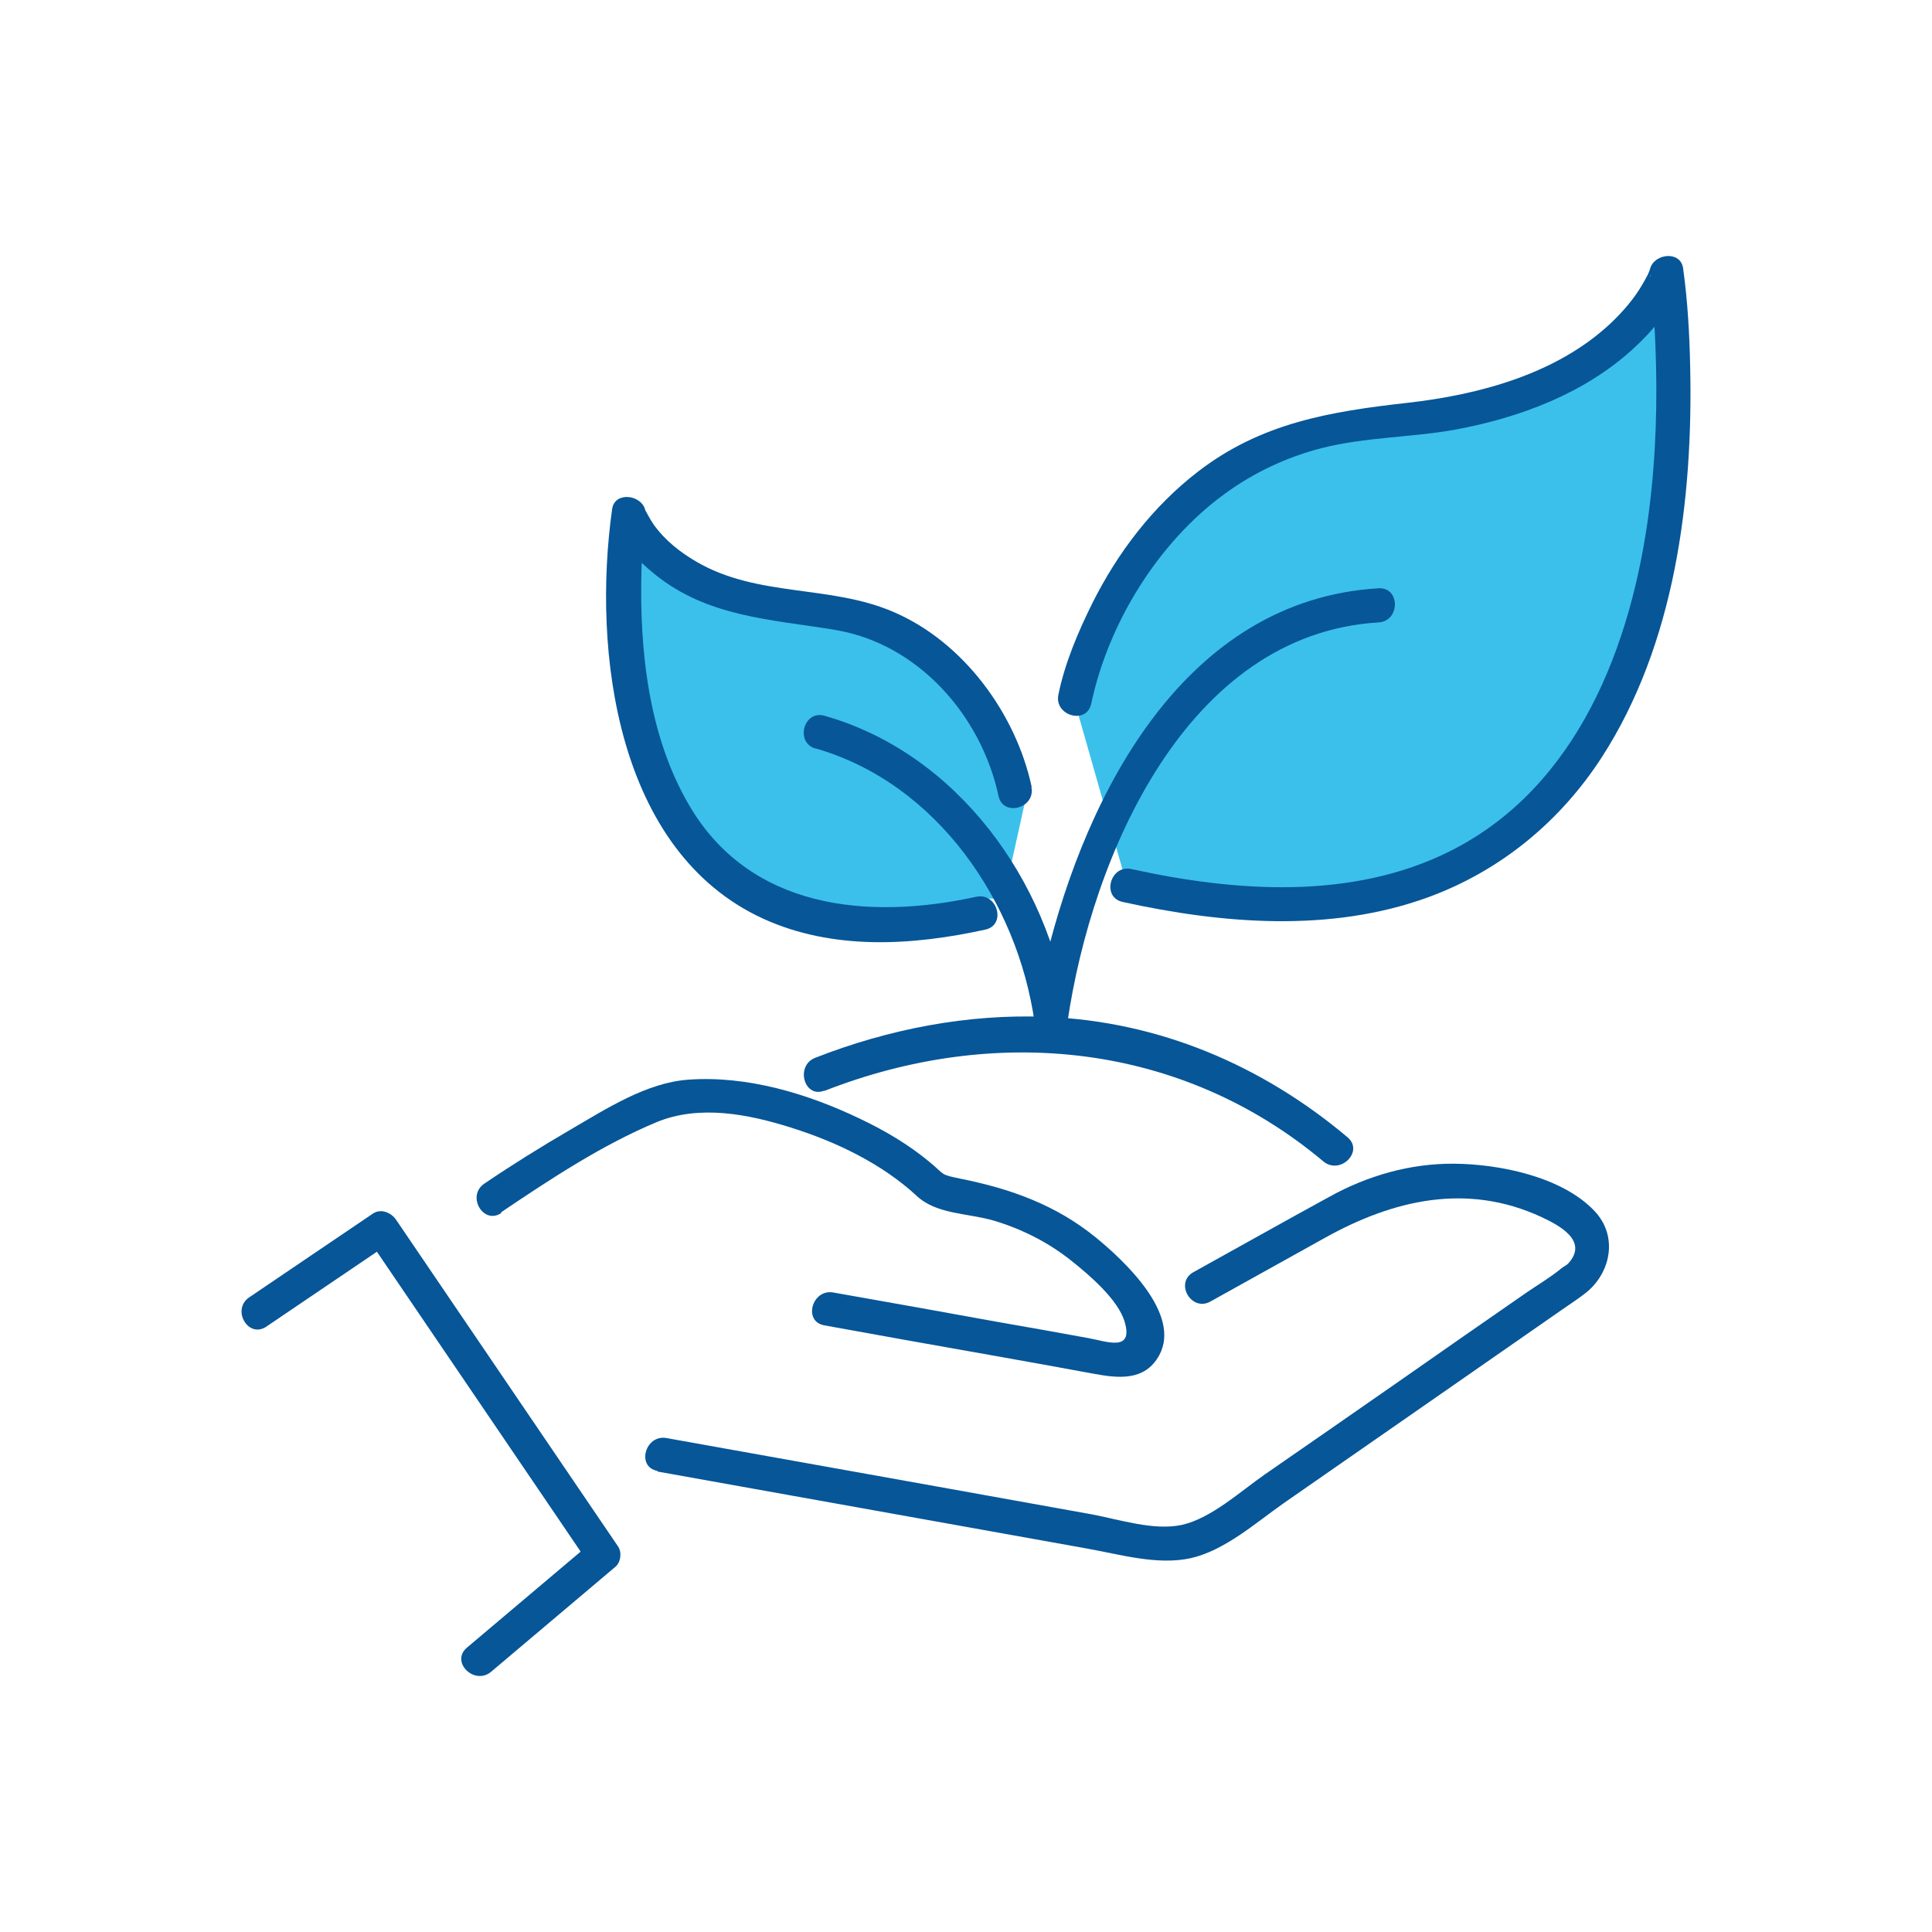
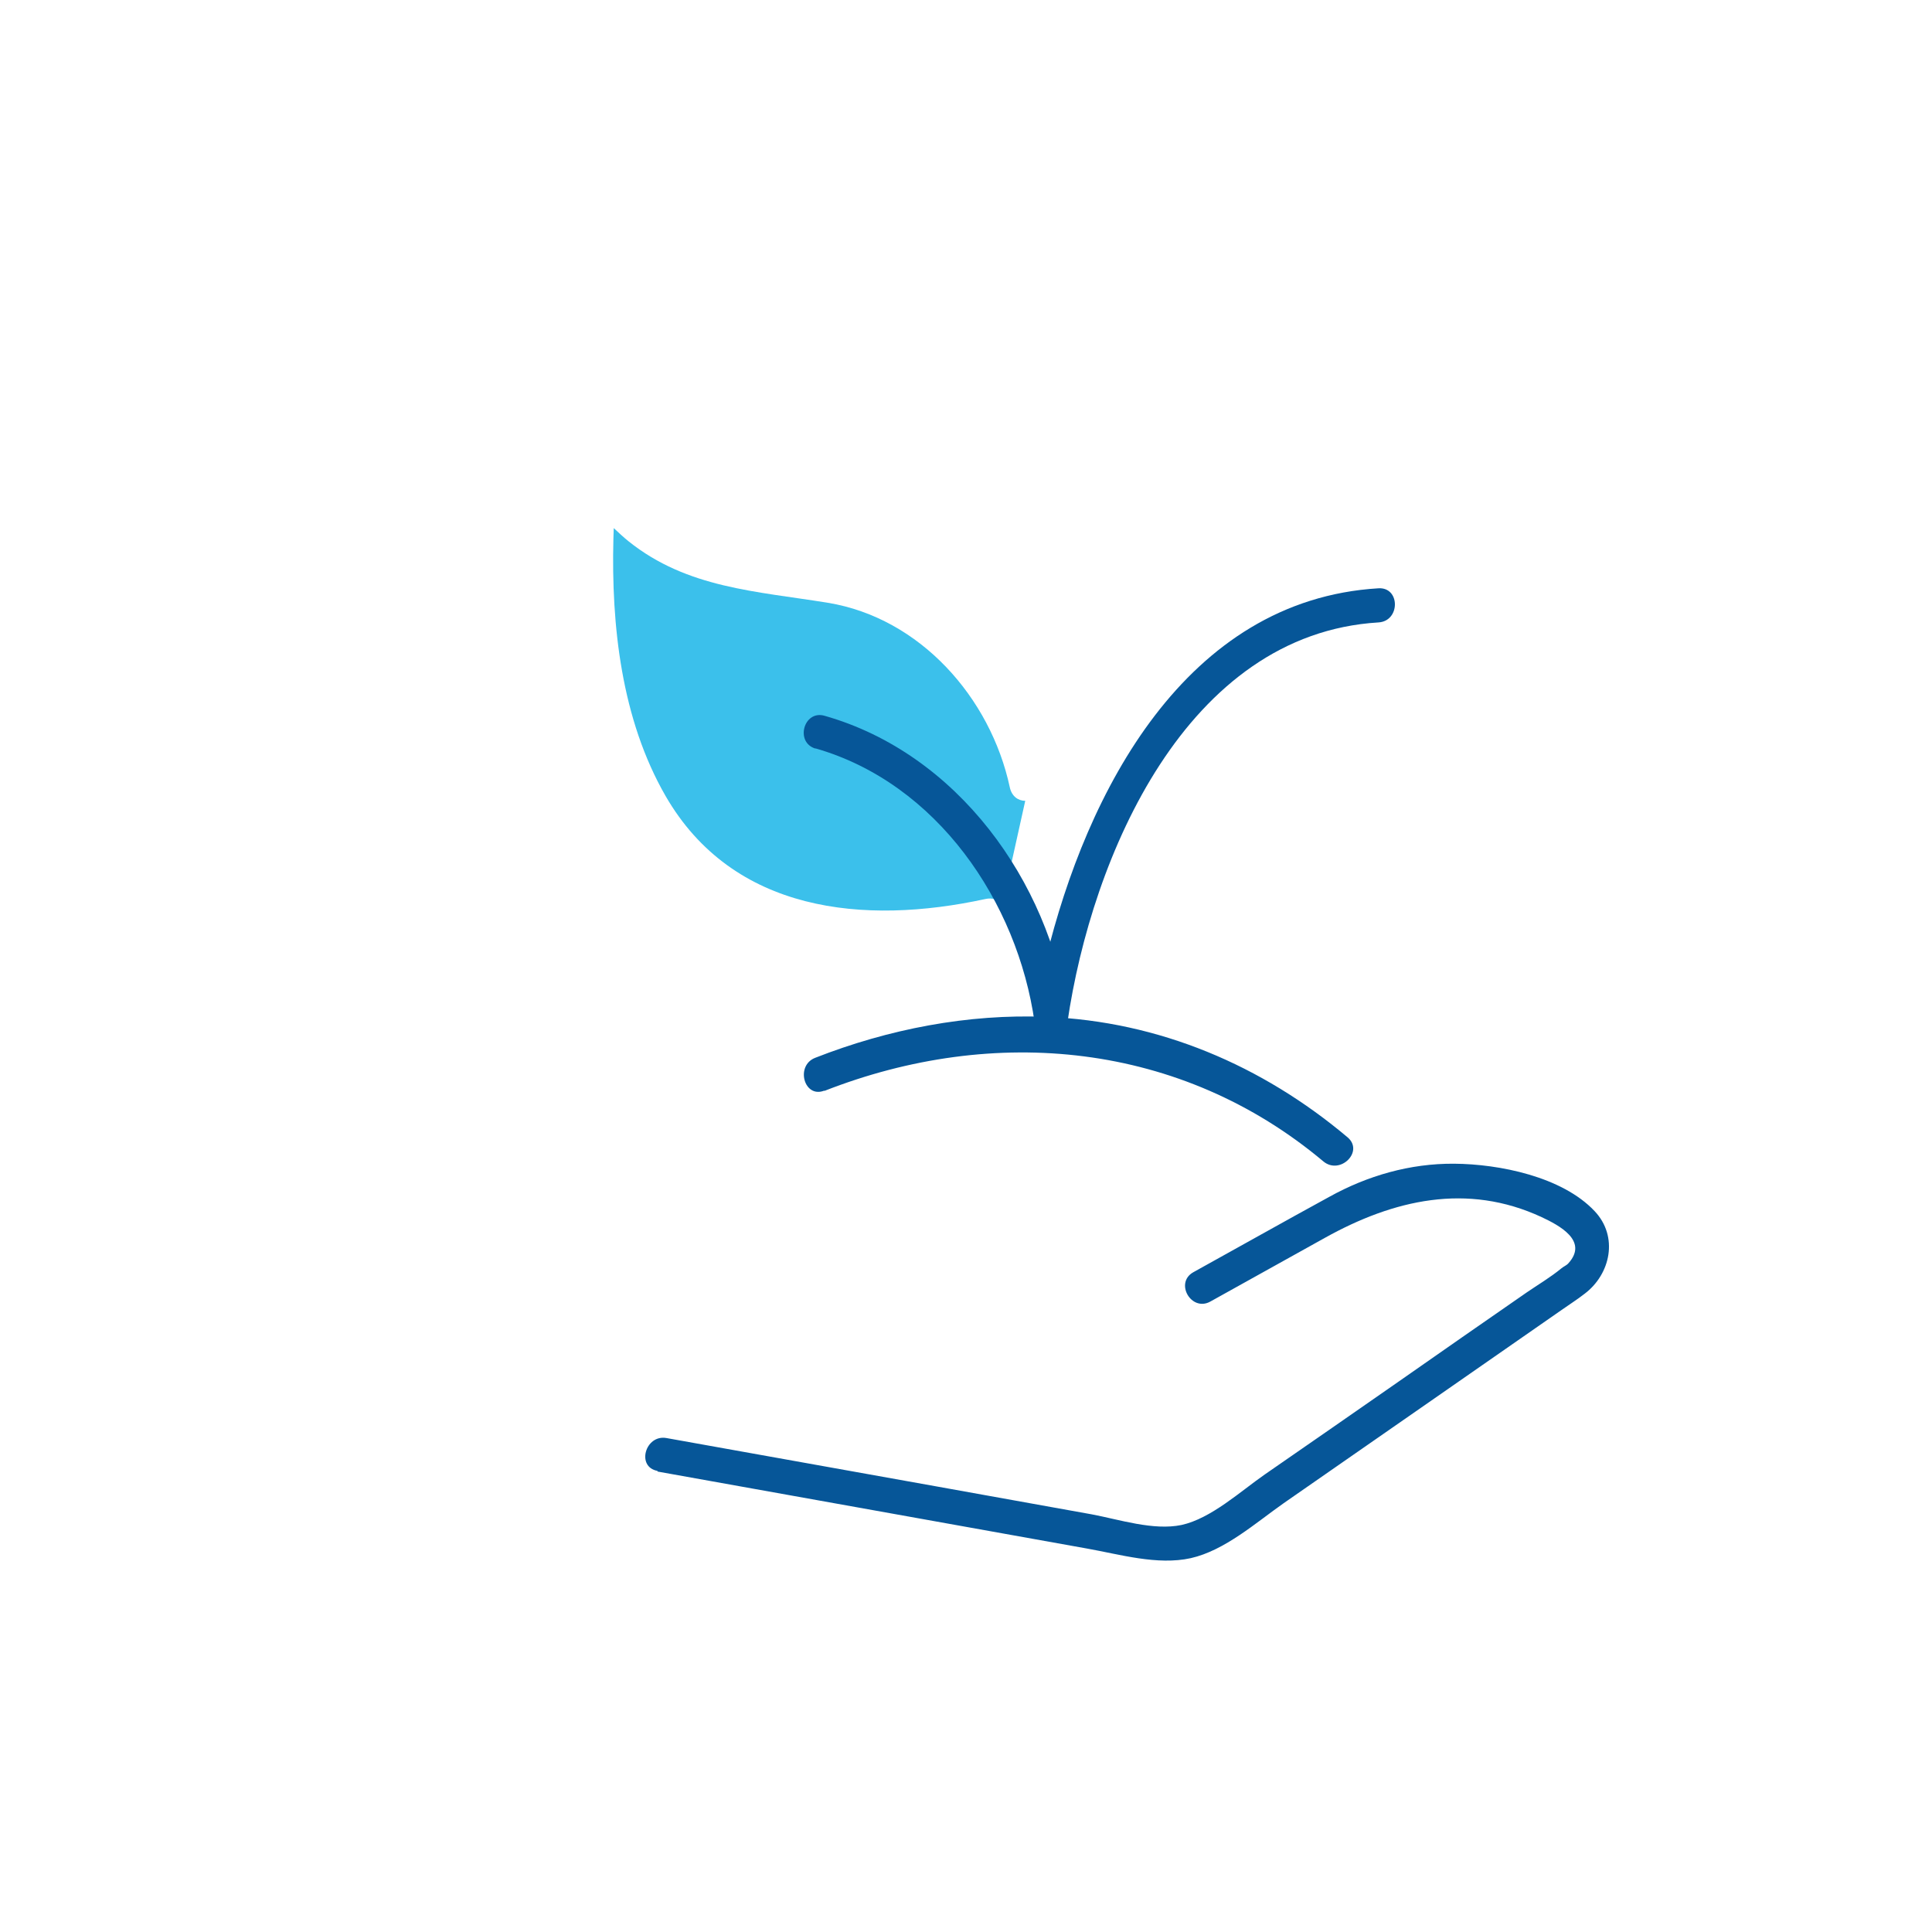
<svg xmlns="http://www.w3.org/2000/svg" id="Layer_1" viewBox="0 0 60 60">
  <defs>
    <style>
      .cls-1 {
        fill: #065698;
      }

      .cls-2 {
        fill: #3bc0eb;
      }
    </style>
  </defs>
  <g>
    <path class="cls-1" d="M20.42,45.7c2.7.48,5.39.97,8.09,1.45,1.75.31,3.49.63,5.24.94,1.02.18,2.19.53,3.23.3,1.06-.24,2.02-1.1,2.89-1.71,1.53-1.06,3.06-2.13,4.59-3.19,1.35-.94,2.69-1.87,4.04-2.81.24-.17.48-.32.71-.5.81-.61,1.06-1.78.31-2.57-1.01-1.07-2.96-1.46-4.36-1.47-1.37-.01-2.69.37-3.88,1.03-1.41.77-2.81,1.56-4.22,2.34-.59.33-.06,1.24.53.91l3.56-1.98c2.12-1.18,4.41-1.72,6.73-.64.53.25,1.46.73.83,1.43-.06.07-.15.1-.22.16-.34.28-.73.51-1.08.75-1.33.92-2.65,1.84-3.98,2.77-1.38.96-2.76,1.92-4.15,2.88-.75.52-1.67,1.37-2.59,1.57-.87.18-1.93-.17-2.78-.33-1.59-.29-3.19-.57-4.78-.86-2.81-.5-5.62-1.01-8.43-1.51-.66-.12-.95.9-.28,1.02h0Z" />
-     <path class="cls-1" d="M15.56,37.65c1.53-1.03,3.13-2.09,4.83-2.8,1.33-.55,2.85-.25,4.18.17,1.4.44,2.82,1.12,3.9,2.12.62.58,1.59.53,2.4.77.87.26,1.7.68,2.41,1.25.54.43,1.45,1.2,1.65,1.9.27.93-.56.6-1.11.5-.93-.17-1.87-.34-2.8-.5-1.71-.31-3.43-.62-5.14-.92-.66-.12-.95.9-.28,1.02,1.77.32,3.54.64,5.31.95,1.01.18,2.02.36,3.04.55.76.14,1.6.25,2.05-.57.7-1.28-1.1-2.95-1.97-3.66-1.24-1.01-2.64-1.51-4.18-1.82-.68-.14-.48-.11-.99-.53-.65-.54-1.4-.98-2.16-1.34-1.63-.78-3.5-1.34-5.32-1.21-1.3.09-2.56.91-3.66,1.55-.91.53-1.81,1.09-2.68,1.68-.56.38-.03,1.29.53.91h0Z" />
-     <path class="cls-1" d="M8.27,41.2c1.28-.87,2.56-1.73,3.84-2.6-.24-.06-.48-.13-.72-.19,2.3,3.38,4.59,6.76,6.89,10.14.03-.21.06-.43.08-.64-1.29,1.09-2.57,2.17-3.86,3.26-.52.44.23,1.18.75.75,1.29-1.09,2.57-2.17,3.86-3.26.17-.14.21-.46.08-.64-2.3-3.38-4.59-6.76-6.89-10.14-.15-.22-.47-.36-.72-.19-1.28.87-2.56,1.73-3.84,2.6-.56.38-.03,1.29.53.91h0Z" />
  </g>
-   <path class="cls-2" d="M51.86,9.39c-.02-.2-.04-.41-.06-.62-.21.29-.45.54-.68.77-1.55,1.52-3.64,2.4-5.74,2.87-1.46.33-2.97.36-4.41.79-1.14.34-2.2.88-3.13,1.62-2.13,1.68-3.67,4.4-4.14,7.08-.03.16-.1.27-.2.33l1.45,5.09c.08-.03.17-.03.28-.01,3.46.63,7.31.76,10.49-.99,4.13-2.27,5.72-7.02,6.13-11.45.17-1.82.16-3.66,0-5.48Z" />
  <path class="cls-1" d="M25.6,33.88c5.28-2.07,11.08-1.52,15.5,2.19.52.43,1.27-.31.75-.75-2.66-2.24-5.86-3.6-9.35-3.74-2.44-.1-4.91.38-7.18,1.27-.63.24-.35,1.27.28,1.02h0Z" />
  <path class="cls-2" d="M31.36,24.45c-.6-2.79-2.79-5.26-5.65-5.73-2.21-.36-4.37-.45-6.19-1.91-.15-.12-.31-.27-.46-.41,0,.11-.01.22-.01.33-.07,2.7.25,5.61,1.62,7.99,2.09,3.62,6.16,4.02,9.93,3.2.22-.05.41.02.53.15l.71-3.2c-.22,0-.42-.14-.48-.42Z" />
  <path class="cls-1" d="M25.32,23.24c3.78,1.08,6.28,4.77,6.81,8.51.07.5.95.5,1.02,0,.75-5.15,3.69-12.06,9.66-12.42.68-.04.68-1.1,0-1.06-6,.36-9.07,6.33-10.33,11.52-.13.55-.26,1.11-.34,1.68h1.02c-.58-4.1-3.43-8.07-7.55-9.24-.65-.19-.93.83-.28,1.02h0Z" />
-   <path class="cls-1" d="M33.89,21.85c.53-2.5,2.08-5.01,4.14-6.51.9-.66,1.92-1.14,3-1.42,1.37-.35,2.8-.33,4.18-.58,1.99-.37,3.99-1.12,5.5-2.5.65-.59,1.3-1.37,1.56-2.23h-1.02c-.02-.13.01-.09,0,.04,0,.14.03.31.05.45.05.54.09,1.08.11,1.62.07,1.72.02,3.45-.2,5.16-.54,4.16-2.21,8.56-6.17,10.55-3.05,1.53-6.67,1.27-9.9.56-.66-.15-.94.87-.28,1.02,3.09.68,6.45.96,9.48-.14,2.25-.82,4.11-2.35,5.41-4.36,2.27-3.52,2.83-8,2.74-12.11-.02-1.03-.08-2.06-.22-3.07-.08-.55-.88-.46-1.02,0-.04.15-.09.23-.23.48-.27.47-.62.87-1.01,1.24-1.68,1.57-4.08,2.21-6.3,2.46-2.4.27-4.54.62-6.51,2.14-1.4,1.08-2.49,2.51-3.28,4.09-.44.89-.85,1.85-1.05,2.83-.14.66.88.95,1.02.28h0Z" />
-   <path class="cls-1" d="M32.04,24.44c-.49-2.28-2.12-4.5-4.28-5.43-1.98-.86-4.23-.45-6.14-1.57-.5-.29-.98-.67-1.32-1.15-.09-.13-.16-.26-.23-.39-.06-.12,0,.04-.04-.09-.14-.45-.94-.55-1.02,0-.62,4.42.13,10.63,4.69,12.72,2.17.99,4.62.84,6.9.34.66-.14.38-1.16-.28-1.02-3.39.74-7.06.38-8.94-2.88-1.24-2.14-1.52-4.77-1.46-7.2.01-.43.03-.86.07-1.29,0-.11.08-.67.04-.4h-1.02c.21.7.77,1.31,1.32,1.75,1.64,1.33,3.59,1.4,5.59,1.73,2.58.42,4.55,2.65,5.09,5.16.14.66,1.16.38,1.02-.28h0Z" />
</svg>